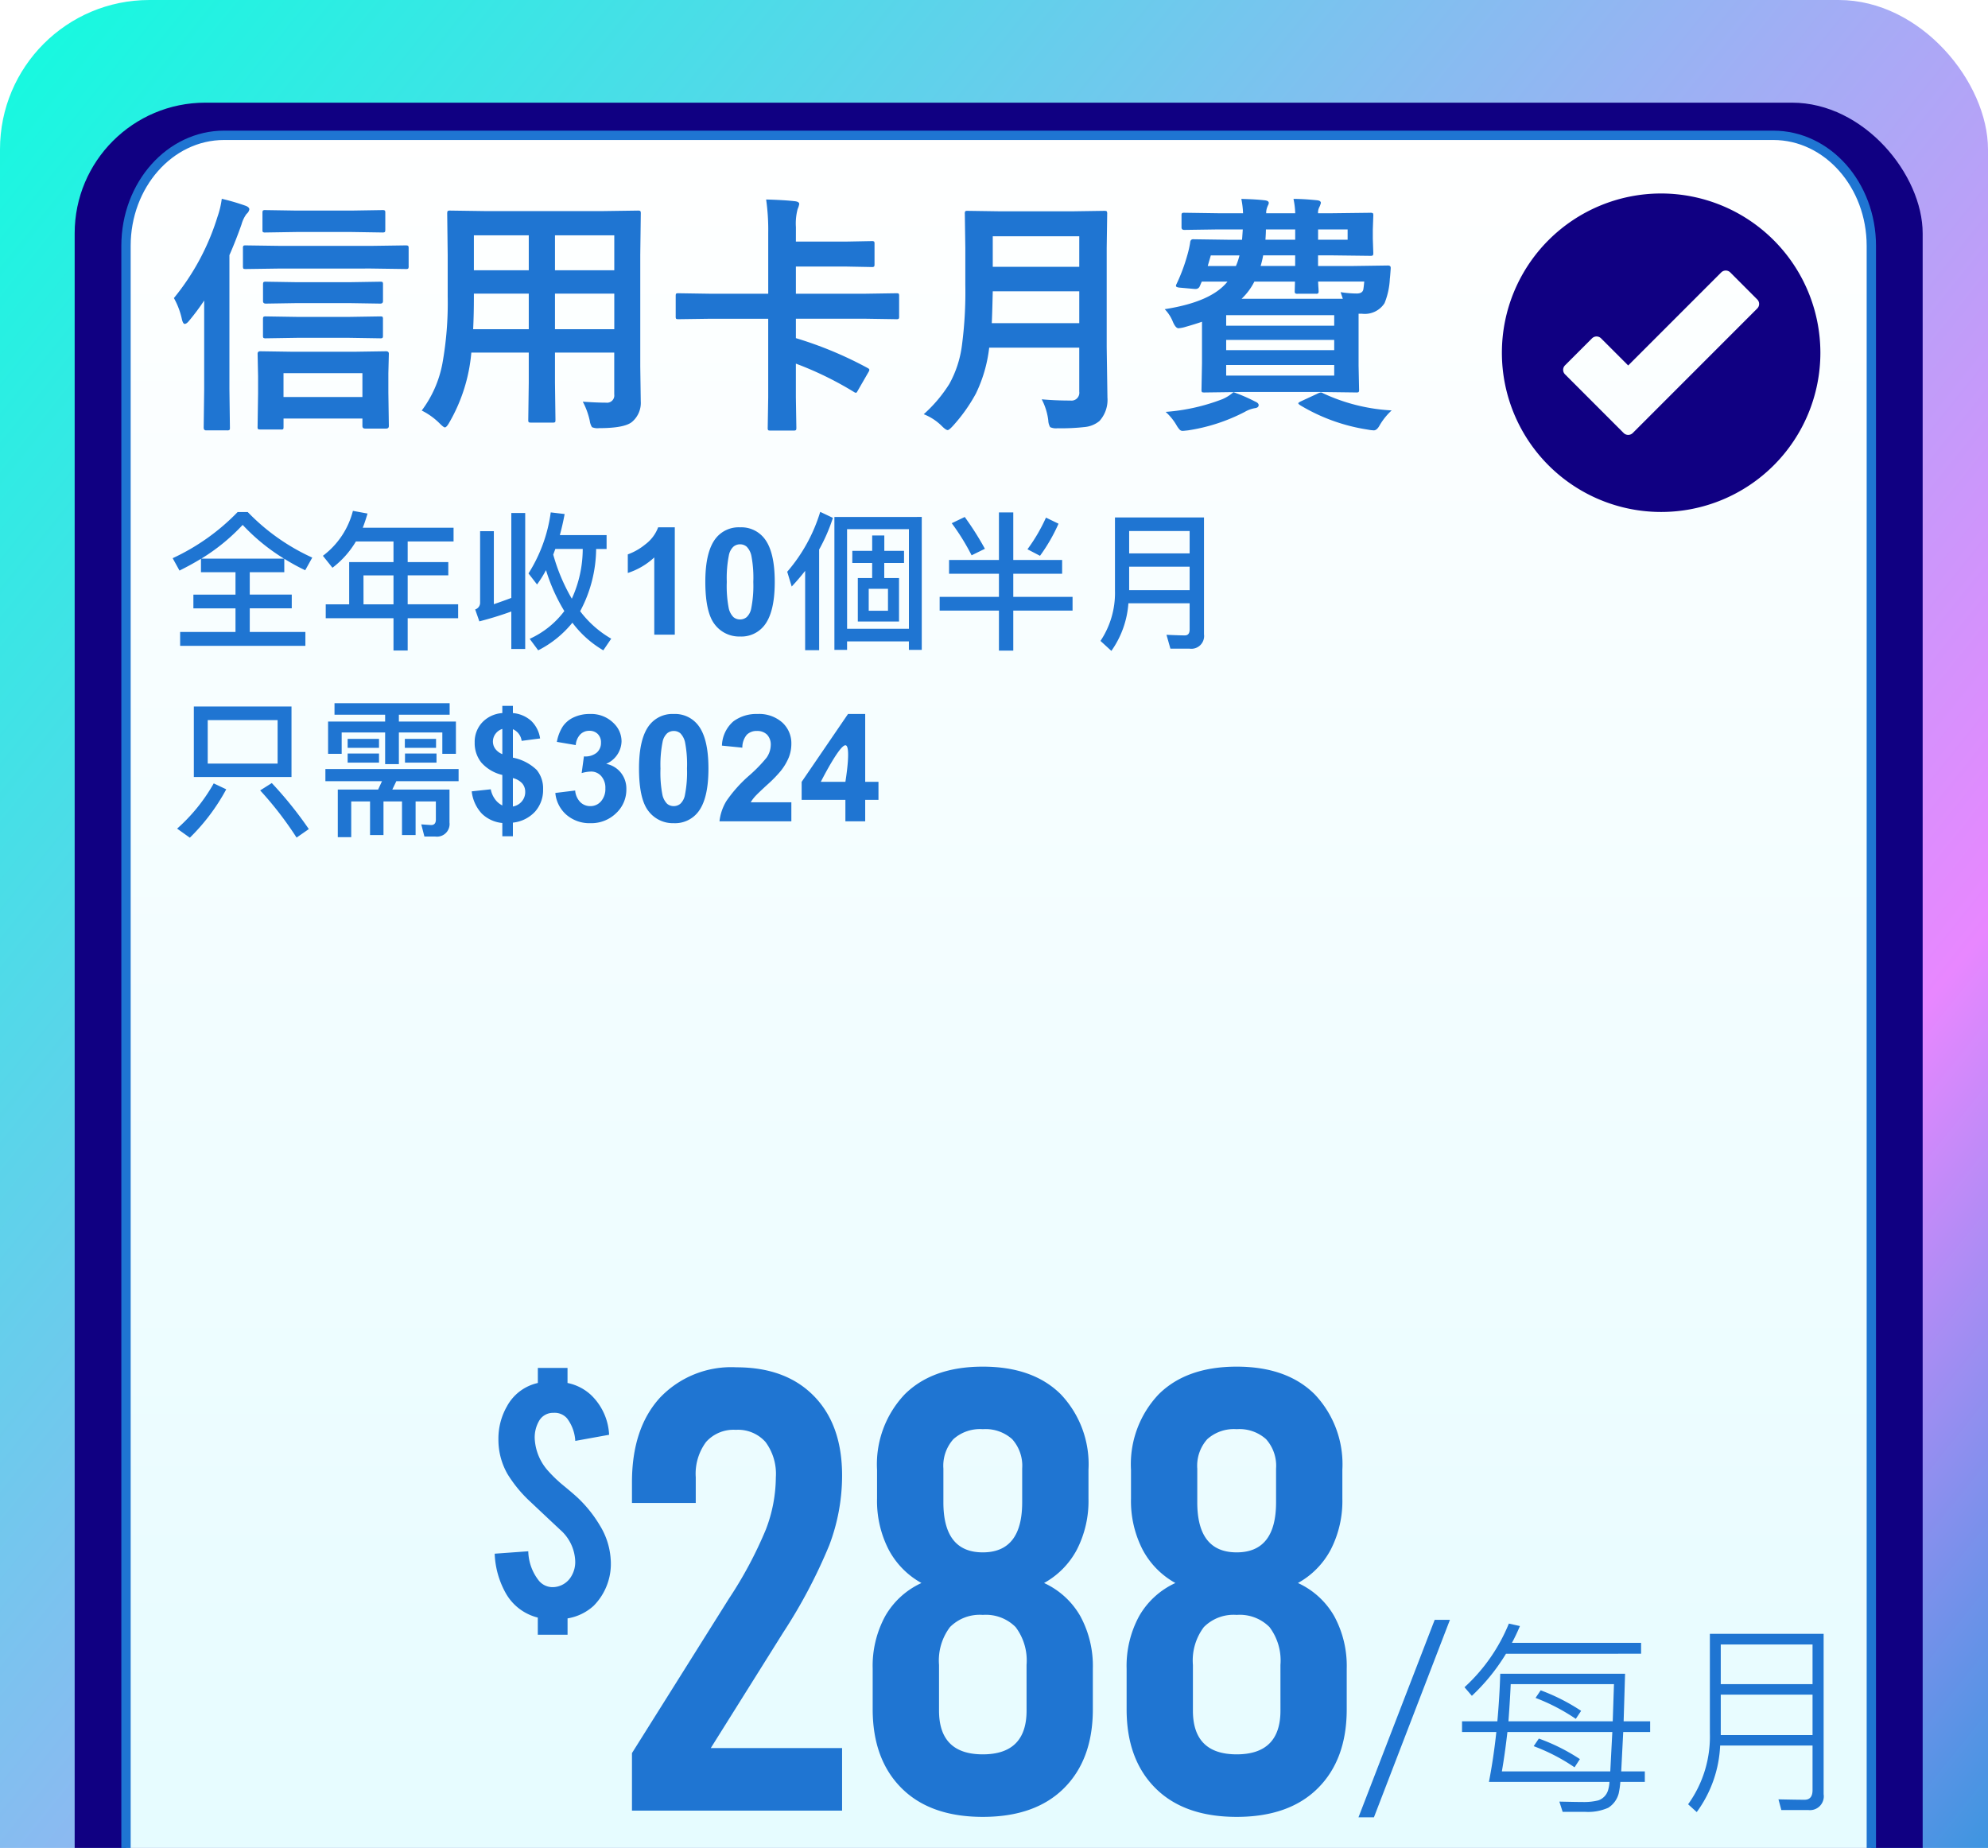
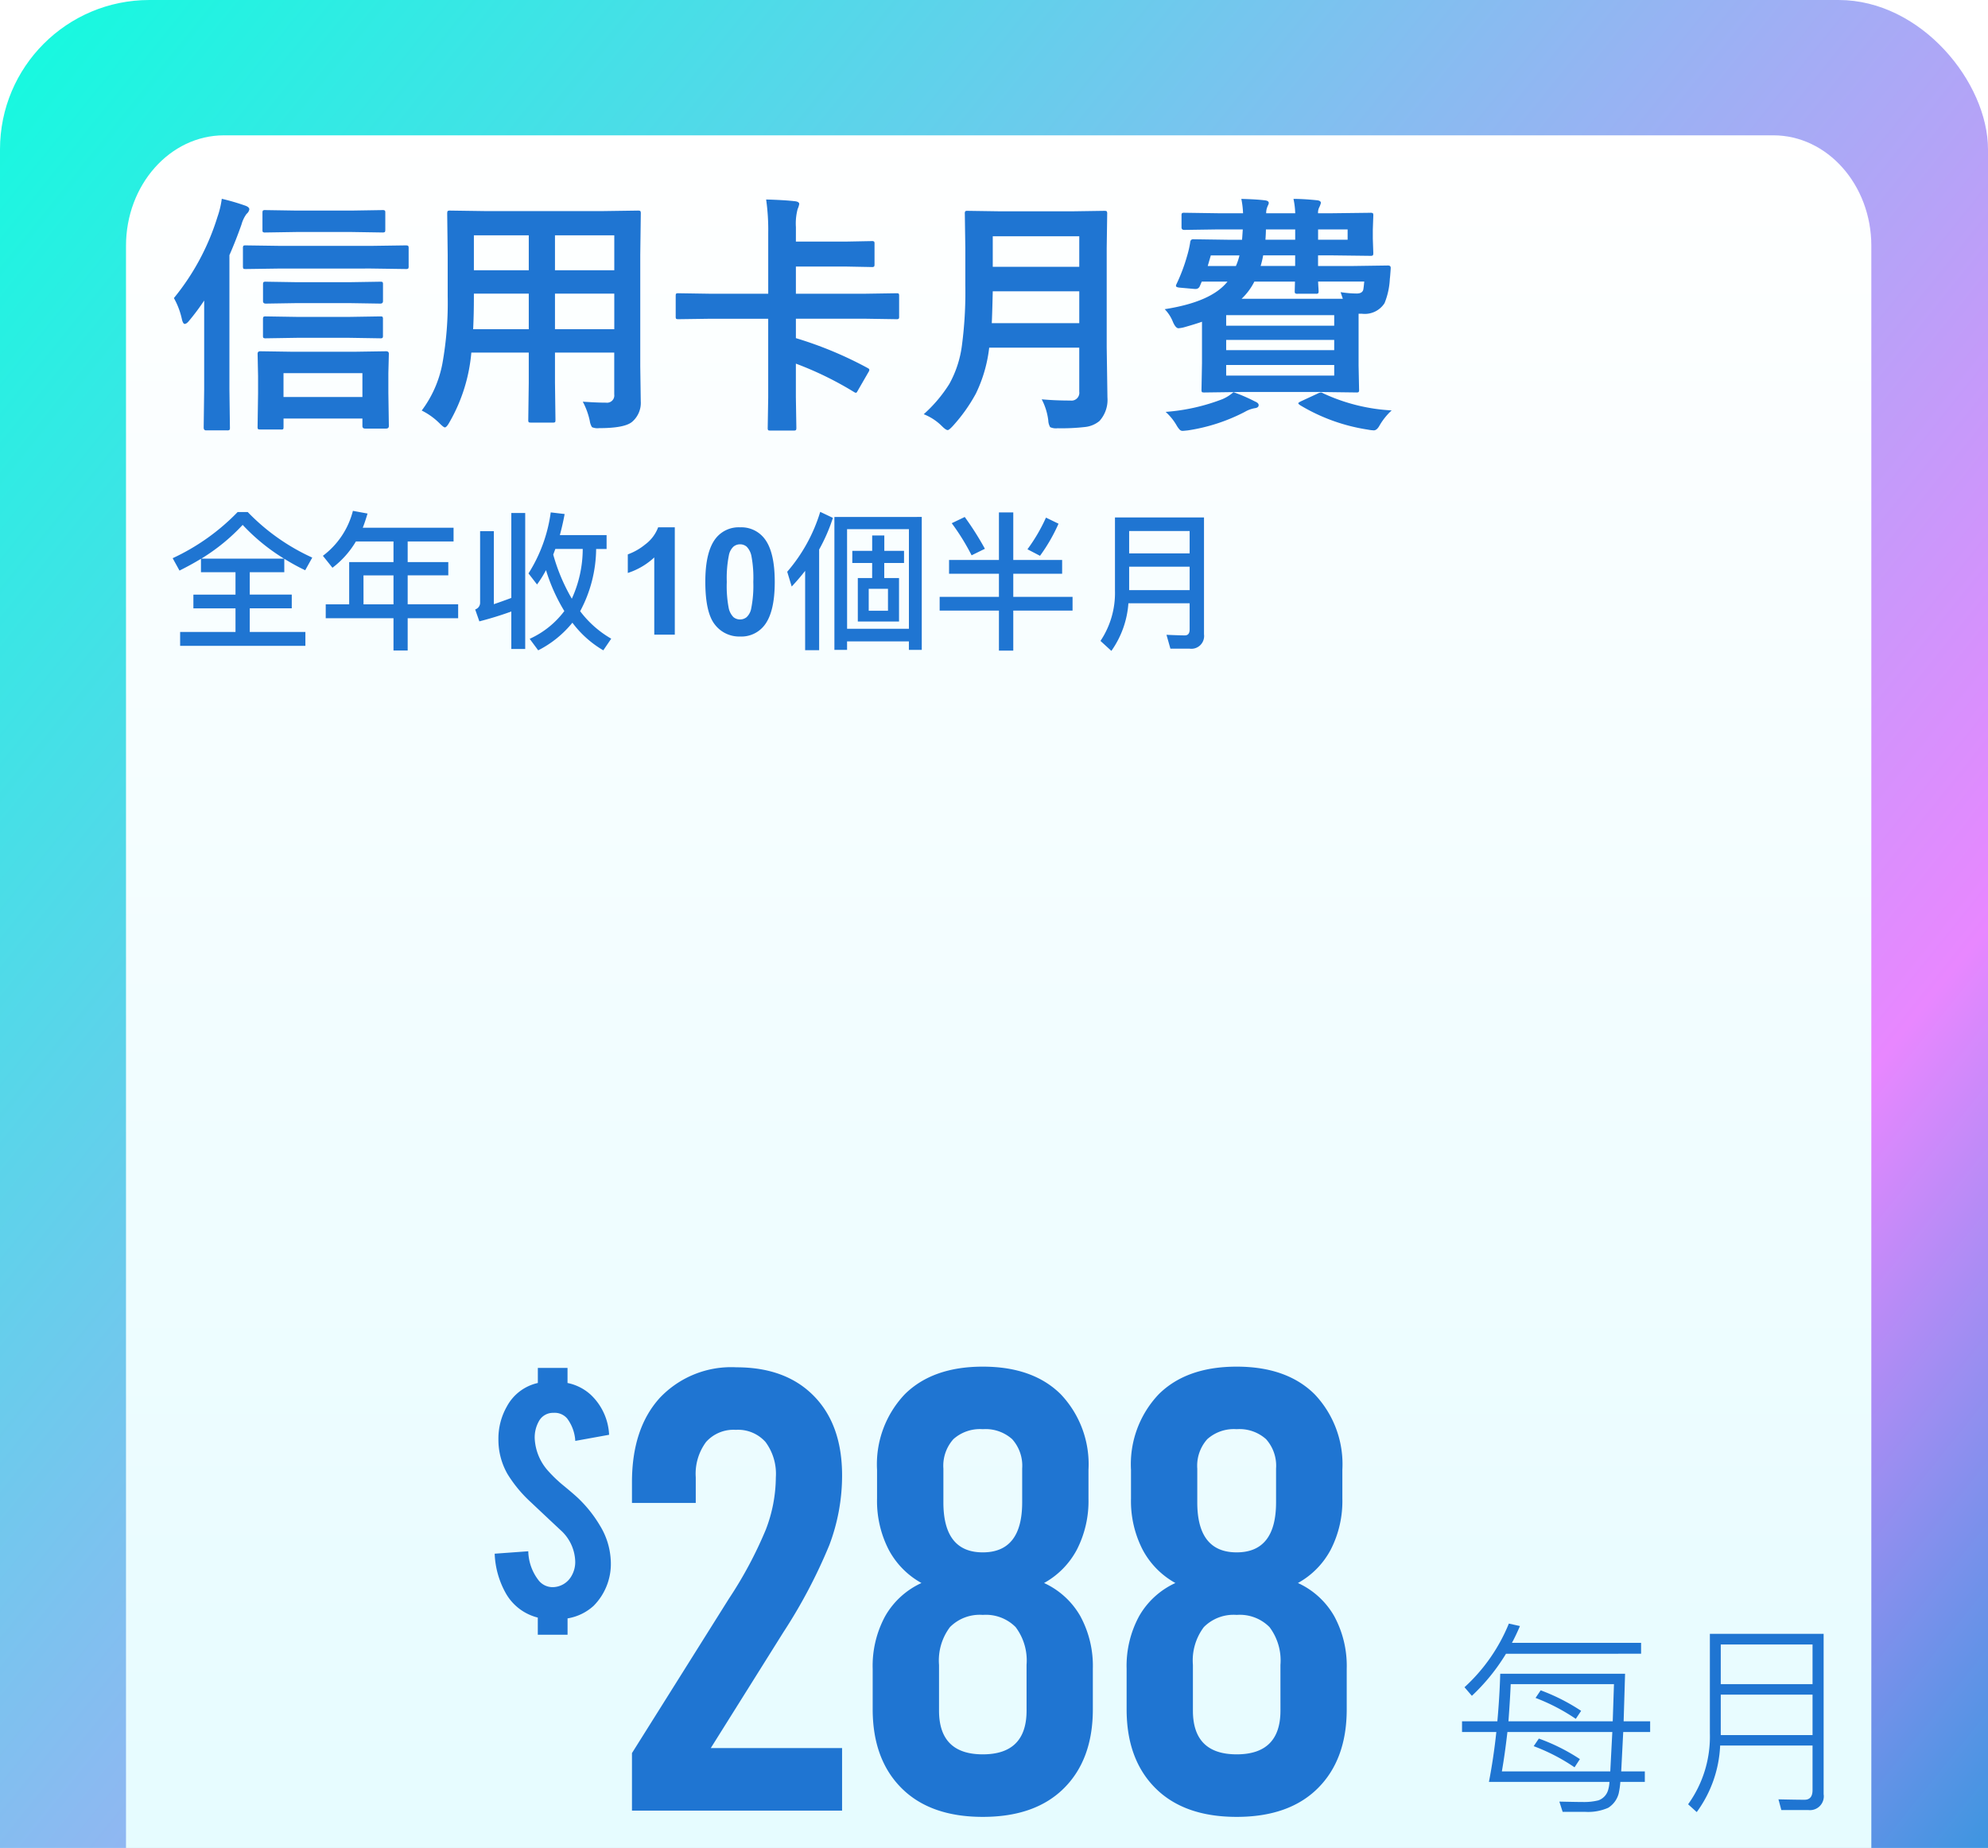
<svg xmlns="http://www.w3.org/2000/svg" width="213" height="198" viewBox="0 0 213 198">
  <defs>
    <clipPath id="clip-path">
      <rect id="Rectangle_30517" data-name="Rectangle 30517" width="213" height="198" transform="translate(-6825 -1340)" fill="#fff" stroke="#707070" stroke-width="1" />
    </clipPath>
    <linearGradient id="linear-gradient" x1="1.029" y1="1" x2="-0.329" y2="-0.289" gradientUnits="objectBoundingBox">
      <stop offset="0" stop-color="#0cffde" />
      <stop offset="0.543" stop-color="#e887ff" />
      <stop offset="0.738" stop-color="#009bd5" />
      <stop offset="1" stop-color="#bf00bf" />
    </linearGradient>
    <filter id="Rectangle_30516" x="-1" y="2" width="216" height="251" filterUnits="userSpaceOnUse">
      <feOffset dy="3" input="SourceAlpha" />
      <feGaussianBlur stdDeviation="3" result="blur" />
      <feFlood flood-color="#001b85" flood-opacity="0.62" />
      <feComposite operator="in" in2="blur" />
      <feComposite in="SourceGraphic" />
    </filter>
    <linearGradient id="linear-gradient-2" x1="0.5" x2="0.5" y2="1.487" gradientUnits="objectBoundingBox">
      <stop offset="0" stop-color="#fff" />
      <stop offset="1" stop-color="#d2f9ff" />
    </linearGradient>
  </defs>
  <g id="Mask_Group_725" data-name="Mask Group 725" transform="translate(6825 1340)" clip-path="url(#clip-path)">
    <g id="Group_22752" data-name="Group 22752" transform="translate(450)">
      <g id="Group_22751" data-name="Group 22751" transform="translate(0 -765)">
        <rect id="Rectangle_30515" data-name="Rectangle 30515" width="213" height="250" rx="16" transform="translate(-7062 -325) rotate(180)" fill="url(#linear-gradient)" />
        <g transform="matrix(1, 0, 0, 1, -7275, -575)" filter="url(#Rectangle_30516)">
-           <rect id="Rectangle_30516-2" data-name="Rectangle 30516" width="198" height="233" rx="14" transform="translate(8 8)" fill="#100082" />
-         </g>
+           </g>
        <g id="Path_28737" data-name="Path 28737" transform="translate(-7262 -561)" fill="url(#linear-gradient-2)">
          <path d="M 177 220.5 L 11 220.5 C 5.21 220.5 0.5 215.189 0.5 208.66 L 0.5 12.34 C 0.5 5.811 5.21 0.5 11 0.5 L 177 0.5 C 182.79 0.5 187.5 5.811 187.5 12.34 L 187.5 208.66 C 187.5 215.189 182.79 220.5 177 220.5 Z" stroke="none" />
-           <path d="M 11 1 C 5.486 1 1 6.087 1 12.34 L 1 208.66 C 1 214.913 5.486 220 11 220 L 177 220 C 182.514 220 187 214.913 187 208.66 L 187 12.34 C 187 6.087 182.514 1 177 1 L 11 1 M 11 0 L 177 0 C 183.075 0 188 5.525 188 12.34 L 188 208.66 C 188 215.475 183.075 221 177 221 L 11 221 C 4.925 221 0 215.475 0 208.66 L 0 12.34 C 0 5.525 4.925 0 11 0 Z" stroke="none" fill="#1f75d2" />
        </g>
        <path id="Path_28738" data-name="Path 28738" d="M0,0H188V26H0Z" transform="translate(-7262 -377)" fill="#1f75d2" />
-         <path id="Path_28740" data-name="Path 28740" d="M22.062,5A17.062,17.062,0,1,0,39.124,22.062,17.081,17.081,0,0,0,22.062,5Zm10.3,12.319L19.018,30.668a.692.692,0,0,1-.969,0l-6.286-6.292a.68.68,0,0,1,0-.962l2.894-2.894a.688.688,0,0,1,.969,0l2.907,2.907L28.5,13.456a.688.688,0,0,1,.969,0l2.894,2.9A.68.68,0,0,1,32.36,17.319Z" transform="translate(-7119.083 -559.269)" fill="#100082" />
        <g id="Group_22778" data-name="Group 22778" transform="translate(-10429 -596)">
          <g id="Group_22681" data-name="Group 22681" transform="translate(2399.701 -63.584)">
            <path id="Path_22859" data-name="Path 22859" d="M13.727-6.385a6.388,6.388,0,0,1-1.818,5.018,5.439,5.439,0,0,1-2.8,1.354v1.75H5.92V-.1A5.445,5.445,0,0,1,2.461-2.762,9.38,9.38,0,0,1,1.3-6.945l3.6-.26A5.266,5.266,0,0,0,6.029-4.061a1.9,1.9,0,0,0,1.545.7A2.338,2.338,0,0,0,9.543-4.58a2.951,2.951,0,0,0,.383-1.641,4.685,4.685,0,0,0-1.395-3.09Q7.4-10.363,5.168-12.469a14.072,14.072,0,0,1-2.5-3.021A7.4,7.4,0,0,1,1.7-19.209a6.973,6.973,0,0,1,.916-3.527,4.993,4.993,0,0,1,3.309-2.5v-1.613H9.105v1.613a5.232,5.232,0,0,1,2.5,1.271,6.3,6.3,0,0,1,1.955,4.279l-3.623.656a4.414,4.414,0,0,0-.875-2.406,1.756,1.756,0,0,0-1.463-.6,1.713,1.713,0,0,0-1.572.916,3.541,3.541,0,0,0-.437,1.832,5.587,5.587,0,0,0,1.463,3.5,14.394,14.394,0,0,0,1.654,1.572q1.313,1.08,1.75,1.531a13.644,13.644,0,0,1,2.133,2.748A7.768,7.768,0,0,1,13.727-6.385Z" transform="translate(806 258)" fill="#1f75d2" />
-             <path id="Path_22860" data-name="Path 22860" d="M9.016-18.86h1.633L2.507,2.3H.851Z" transform="translate(899 277)" fill="#1f75d2" />
          </g>
          <g id="Group_22736" data-name="Group 22736" transform="translate(2422.701 -332)">
            <path id="Path_28819" data-name="Path 28819" d="M5.654-14.806A21.332,21.332,0,0,1,2-10.3L1.21-11.22a18.875,18.875,0,0,0,4.752-6.82l1.188.264q-.44,1.034-.858,1.8H20.13v1.166ZM9.174-5.72a20.563,20.563,0,0,1,4.4,2.2L13-2.64A20.379,20.379,0,0,0,8.624-4.906ZM3.828-1.078Q4.334-3.7,4.62-6.424H.946V-7.568H4.73q.242-2.684.308-5.1H18.414l-.154,5.1H21.1v1.144H18.216L18-2.2h2.53v1.122H17.908A9.089,9.089,0,0,1,17.732.154a2.579,2.579,0,0,1-1.122,1.54,5.316,5.316,0,0,1-2.42.44H11.726l-.352-1.1q1.936.044,2.662.044A6.246,6.246,0,0,0,15.554.9,1.65,1.65,0,0,0,16.588-.176a3.632,3.632,0,0,0,.154-.9Zm13-1.122.22-4.224H5.808Q5.544-4.114,5.214-2.2Zm.264-5.368.132-3.982H6.16q-.066,1.606-.242,3.982ZM9.372-10.89a21.1,21.1,0,0,1,4.334,2.2l-.572.858a20.9,20.9,0,0,0-4.312-2.244Zm19.294.462v4.334H38.5v-4.334ZM38.5-11.55V-15.8H28.666v4.246ZM28.6-4.972a12.992,12.992,0,0,1-2.508,7.128l-.924-.836A12.4,12.4,0,0,0,27.5-6.27V-16.94H39.688V.242a1.478,1.478,0,0,1-1.65,1.694H35.156L34.848.792q2.024.044,2.794.044Q38.5.836,38.5-.2V-4.972Z" transform="translate(887 545)" fill="#1f75d2" />
          </g>
          <path id="Path_28818" data-name="Path 28818" d="M10.452-6.7h14.07V0H2.01V-6.164L12.4-22.713a43.744,43.744,0,0,0,3.953-7.4,15.81,15.81,0,0,0,1.072-5.595A5.712,5.712,0,0,0,16.315-39.5,3.937,3.937,0,0,0,13.132-40.8,3.937,3.937,0,0,0,9.95-39.5a5.712,5.712,0,0,0-1.106,3.785v2.747H2.01v-2.211q0-5.762,2.981-9.045A10.528,10.528,0,0,1,13.2-47.5q5.293,0,8.308,3.082t3.015,8.509a21.059,21.059,0,0,1-1.373,7.471A56.4,56.4,0,0,1,18.224-19.1ZM46.163-24.388a8.581,8.581,0,0,1,3.886,3.551,11.165,11.165,0,0,1,1.34,5.628v4.355q0,5.36-3.082,8.442T39.6.67q-5.628,0-8.71-3.082T27.8-10.854v-4.355a11.165,11.165,0,0,1,1.34-5.628,8.581,8.581,0,0,1,3.886-3.551,8.77,8.77,0,0,1-3.517-3.584,11.393,11.393,0,0,1-1.24-5.461v-3.082a10.885,10.885,0,0,1,2.982-8.107Q34.237-47.57,39.6-47.57t8.341,2.948a10.885,10.885,0,0,1,2.981,8.107v3.082a11.393,11.393,0,0,1-1.239,5.461A8.77,8.77,0,0,1,46.163-24.388ZM35.376-33.031q0,5.36,4.221,5.36t4.221-5.36v-3.618A4.269,4.269,0,0,0,42.746-39.8,4.269,4.269,0,0,0,39.6-40.87,4.269,4.269,0,0,0,36.448-39.8a4.269,4.269,0,0,0-1.072,3.149Zm8.911,17.42a5.937,5.937,0,0,0-1.172-4.054A4.486,4.486,0,0,0,39.6-20.971a4.486,4.486,0,0,0-3.518,1.306,5.937,5.937,0,0,0-1.173,4.054v4.891q0,4.69,4.69,4.69t4.69-4.69Zm29.078-8.777a8.581,8.581,0,0,1,3.886,3.551,11.165,11.165,0,0,1,1.34,5.628v4.355q0,5.36-3.082,8.442T66.8.67q-5.628,0-8.71-3.082t-3.082-8.442v-4.355a11.165,11.165,0,0,1,1.34-5.628,8.581,8.581,0,0,1,3.886-3.551,8.77,8.77,0,0,1-3.517-3.584,11.393,11.393,0,0,1-1.24-5.461v-3.082a10.885,10.885,0,0,1,2.981-8.107Q61.439-47.57,66.8-47.57t8.342,2.948a10.885,10.885,0,0,1,2.981,8.107v3.082a11.393,11.393,0,0,1-1.24,5.461A8.77,8.77,0,0,1,73.365-24.388ZM62.578-33.031q0,5.36,4.221,5.36t4.221-5.36v-3.618A4.269,4.269,0,0,0,69.948-39.8,4.269,4.269,0,0,0,66.8-40.87,4.269,4.269,0,0,0,63.65-39.8a4.269,4.269,0,0,0-1.072,3.149Zm8.911,17.42a5.937,5.937,0,0,0-1.173-4.054A4.486,4.486,0,0,0,66.8-20.971a4.486,4.486,0,0,0-3.517,1.306,5.937,5.937,0,0,0-1.172,4.054v4.891q0,4.69,4.69,4.69t4.69-4.69Z" transform="translate(3219.701 215)" fill="#1f75d2" />
        </g>
      </g>
    </g>
    <g id="Group_22775" data-name="Group 22775" transform="translate(-10241 -1498)">
      <path id="Path_28805" data-name="Path 28805" d="M12.076,2.017H9.888q-.211,0-.25-.053a.454.454,0,0,1-.04-.237l.053-3.6V-3.691L9.6-6.1q0-.264.29-.264l3.546.053h6.447l3.48-.053q.3,0,.3.264l-.053,2.083v2.1l.053,3.56q0,.277-.3.277H21.12q-.29,0-.29-.277v-.8H12.379v.9q0,.211-.053.25A.492.492,0,0,1,12.076,2.017Zm.3-6.038v2.558H20.83V-4.021ZM.633-12.063a25.67,25.67,0,0,0,4.667-8.7A9.448,9.448,0,0,0,5.761-22.7a23.63,23.63,0,0,1,2.492.725q.461.158.461.409a.83.83,0,0,1-.3.488,3.5,3.5,0,0,0-.541,1.134q-.593,1.688-1.292,3.283v14.37l.053,4.1a.417.417,0,0,1-.053.264.492.492,0,0,1-.25.04H4.087q-.264,0-.264-.3l.053-4.1V-11.8a24.11,24.11,0,0,1-1.6,2.149q-.277.356-.488.356-.171,0-.29-.461A8.138,8.138,0,0,0,.633-12.063ZM12.05-15.227l-3.731.053q-.211,0-.25-.053a.581.581,0,0,1-.04-.264v-1.9a.448.448,0,0,1,.053-.277.454.454,0,0,1,.237-.04l3.731.053h9.716l3.7-.053q.224,0,.277.066a.492.492,0,0,1,.04.25v1.9a.448.448,0,0,1-.053.277.532.532,0,0,1-.264.04l-3.7-.053Zm7.581-3.916H13.8l-3.375.053a.417.417,0,0,1-.264-.053.454.454,0,0,1-.04-.237V-21.2q0-.211.066-.25a.412.412,0,0,1,.237-.04l3.375.053H19.63l3.322-.053a.481.481,0,0,1,.29.053.454.454,0,0,1,.04.237v1.819q0,.211-.066.25a.532.532,0,0,1-.264.04Zm-.211,7.62H13.83l-3.349.053q-.3,0-.3-.264v-1.793q0-.211.066-.25a.412.412,0,0,1,.237-.04l3.349.053h5.59l3.322-.053q.211,0,.25.053a.454.454,0,0,1,.04.237v1.793q0,.264-.29.264Zm0,3.718H13.83l-3.349.053a.417.417,0,0,1-.264-.053.454.454,0,0,1-.04-.237V-9.809q0-.211.066-.25a.412.412,0,0,1,.237-.04l3.349.053h5.59l3.322-.053q.211,0,.25.053a.454.454,0,0,1,.04.237v1.767a.4.4,0,0,1-.046.244.4.4,0,0,1-.244.046ZM44.441-.962q1.477.105,2.5.105a.775.775,0,0,0,.87-.883V-6.223H41.462v3.217L41.514.989q0,.211-.053.25a.454.454,0,0,1-.237.04H38.891q-.211,0-.25-.053A.454.454,0,0,1,38.6.989l.053-3.995V-6.223H32.5A18.056,18.056,0,0,1,30.15,1.252q-.3.541-.488.541-.132,0-.567-.435A7.3,7.3,0,0,0,27.184-.013,12.106,12.106,0,0,0,29.4-5.049a36.69,36.69,0,0,0,.567-7.211v-4.43l-.053-4.417q0-.237.066-.29a.532.532,0,0,1,.264-.04l3.691.053h12.7l3.718-.053q.224,0,.264.066a.532.532,0,0,1,.04.264L50.6-16.69V-4.733l.053,3.718a2.671,2.671,0,0,1-.9,2.188q-.778.7-3.56.7a1.484,1.484,0,0,1-.765-.105,1.67,1.67,0,0,1-.237-.672A7.755,7.755,0,0,0,44.441-.962ZM41.462-8.728h6.354v-3.81H41.462Zm6.354-10.059H41.462v3.744h6.354ZM32.695-8.728h5.959v-3.81h-5.88v.3Q32.774-10.31,32.695-8.728Zm.079-6.315h5.88v-3.744h-5.88Zm34.5-3.072h5.339l2.782-.053a.417.417,0,0,1,.264.053.454.454,0,0,1,.04.237v2.2q0,.211-.066.25a.412.412,0,0,1-.237.04l-2.782-.053H67.274v2.914h7.317l3.454-.053q.211,0,.25.053a.454.454,0,0,1,.04.237v2.2a.4.4,0,0,1-.046.244.4.4,0,0,1-.244.046l-3.454-.053H67.274v2.083a40.755,40.755,0,0,1,7.686,3.2q.185.092.185.2a.527.527,0,0,1-.079.211L73.879-2.1q-.092.185-.171.185a.449.449,0,0,1-.2-.079,36.1,36.1,0,0,0-6.236-3.045v3.612l.053,3.27q0,.211-.066.25a.412.412,0,0,1-.237.04H64.545q-.211,0-.25-.053a.454.454,0,0,1-.04-.237l.053-3.27V-9.848H58.151L54.7-9.8q-.224,0-.264-.053a.454.454,0,0,1-.04-.237v-2.2q0-.211.053-.25a.492.492,0,0,1,.25-.04l3.454.053h6.157v-6.486a23.146,23.146,0,0,0-.224-3.612q1.925.053,3.085.185.461.053.461.3a2.269,2.269,0,0,1-.171.541,6.057,6.057,0,0,0-.185,1.938Zm26.34,16.9q1.424.132,3.072.132a.839.839,0,0,0,.949-.949V-6.75h-9.65a15.218,15.218,0,0,1-1.424,4.917,17.634,17.634,0,0,1-2.452,3.454q-.422.461-.567.461-.2,0-.633-.435A5.706,5.706,0,0,0,80.971.382a15.086,15.086,0,0,0,2.742-3.243,11.533,11.533,0,0,0,1.345-4.087,43.6,43.6,0,0,0,.369-6.486v-3.981l-.053-3.665a.481.481,0,0,1,.053-.29.454.454,0,0,1,.237-.04l3.6.053h7.5l3.56-.053q.224,0,.264.066a.532.532,0,0,1,.04.264l-.053,3.665V-6.8l.079,5.392A3.359,3.359,0,0,1,99.8,1.107a2.894,2.894,0,0,1-1.569.646,22.127,22.127,0,0,1-2.914.132,1.5,1.5,0,0,1-.8-.119,1.527,1.527,0,0,1-.2-.712A6.556,6.556,0,0,0,93.614-1.213ZM88.262-9.374h9.374v-3.415H88.367Q88.315-10.481,88.262-9.374Zm9.374-9.308H88.367v3.27h9.268Zm22.952-4.008q1.068,0,2.5.145.435.04.435.29a2.52,2.52,0,0,1-.158.435,1.253,1.253,0,0,0-.145.672h1.239l4.351-.053a.481.481,0,0,1,.29.053.492.492,0,0,1,.04.25l-.053,1.5v.976l.053,1.529q0,.224-.066.264a.532.532,0,0,1-.264.04l-4.351-.053h-1.239V-15.5h3.784l3.7-.053q.3,0,.3.237v.092q-.066.949-.092,1.094a7.931,7.931,0,0,1-.567,2.61,2.51,2.51,0,0,1-2.426,1.134h-.356v5.55l.053,2.584a.429.429,0,0,1-.046.257.429.429,0,0,1-.257.046L123.4-2h-8.464l-3.9.053q-.224,0-.264-.053a.492.492,0,0,1-.04-.25l.053-2.848v-4.43q-.659.237-1.912.593a3.289,3.289,0,0,1-.606.105q-.3,0-.593-.672a4.147,4.147,0,0,0-.883-1.371q5-.778,6.724-2.953h-2.755l-.211.488a.464.464,0,0,1-.435.3H110l-1.622-.145q-.382-.04-.382-.185a.5.5,0,0,1,.053-.185,18.827,18.827,0,0,0,1.134-3.006,10.832,10.832,0,0,0,.33-1.424q.026-.382.316-.382l3.678.053h1.569q.013-.079.079-1.107h-2.624l-3.639.053q-.3,0-.3-.264V-20.9a.417.417,0,0,1,.053-.264.492.492,0,0,1,.25-.04l3.639.053h2.65A9.394,9.394,0,0,0,115-22.689q1.556.04,2.452.145.488.04.488.29a.6.6,0,0,1-.066.224,1.361,1.361,0,0,0-.092.211,1.646,1.646,0,0,0-.119.672h3.111A8.517,8.517,0,0,0,120.587-22.689Zm-5.563,10.705h10.85q-.211-.62-.237-.712a11.339,11.339,0,0,0,1.727.145q.593,0,.7-.409.04-.185.105-.87h-4.944q.013.33.04.725.013.25.013.277a.417.417,0,0,1-.053.264.454.454,0,0,1-.237.04h-1.951a.448.448,0,0,1-.277-.053.492.492,0,0,1-.04-.25l.026-1h-4.351A6.563,6.563,0,0,1,115.024-11.984Zm9.927,1.753H113.376V-9.1h11.575Zm0,6.473V-4.891H113.376v1.134ZM113.376-6.486h11.575V-7.581H113.376Zm3.691-9.018h3.7v-1.134h-3.428A9.745,9.745,0,0,1,117.067-15.5Zm9.321-3.916h-3.164v1.107h3.164Zm-8.807,1.107h3.19v-1.107h-3.138Q117.634-19.011,117.582-18.312ZM111.4-15.5h3.019a6.653,6.653,0,0,0,.382-1.134h-3.072ZM123.765-1.859a19.859,19.859,0,0,0,7.343,1.833,6.789,6.789,0,0,0-1.318,1.648q-.277.488-.593.488a4.006,4.006,0,0,1-.646-.079,19.841,19.841,0,0,1-7.264-2.624q-.185-.132-.185-.2t.29-.211l1.727-.8a1.285,1.285,0,0,1,.4-.145A.55.55,0,0,1,123.765-1.859Zm-9.611-.119a17.583,17.583,0,0,1,2.32,1q.382.158.382.382,0,.277-.409.33a3.223,3.223,0,0,0-1.081.4,19.488,19.488,0,0,1-6.078,1.978q-.475.053-.567.053a.421.421,0,0,1-.33-.132,2.6,2.6,0,0,1-.316-.435A5.818,5.818,0,0,0,106.89.132a21.193,21.193,0,0,0,6.1-1.371A4.479,4.479,0,0,0,114.154-1.978Z" transform="translate(3434 202)" fill="#1f75d2" />
      <path id="Path_28806" data-name="Path 28806" d="M8.544-13.136a22.549,22.549,0,0,0,6.912,4.88L14.7-6.9a21.777,21.777,0,0,1-2.24-1.232v1.44h-3.7v2.4h4.5v1.472h-4.5V-.288H14.72V1.2H1.3V-.288H7.232V-2.816H2.72V-4.288H7.232v-2.4h-3.7v-1.44q-1.024.624-2.3,1.264L.5-8.192a23.3,23.3,0,0,0,6.96-4.944Zm3.888,4.992A21.19,21.19,0,0,1,8-11.76,20.931,20.931,0,0,1,3.568-8.144Zm7.7-1.84a9.781,9.781,0,0,1-2.512,2.816l-1.024-1.28a8.7,8.7,0,0,0,3.216-4.816l1.568.288q-.272.912-.512,1.52h9.728v1.472H25.68v2.208h4.352v1.424H25.68v3.1h5.408V-1.76H25.68V1.7H24.16V-1.76H16.9V-3.248h2.512V-7.776H24.16V-9.984Zm.816,6.736H24.16v-3.1H20.944ZM32.912-2.7a.753.753,0,0,0,.528-.688v-7.7h1.472v7.824q.944-.32,1.872-.672v-9.1h1.488V1.536H36.784V-2.48q-1.68.608-3.424,1.056ZM40.5-6.912a12.416,12.416,0,0,1-.96,1.536L38.624-6.56A16.3,16.3,0,0,0,41.008-13.1l1.488.176q-.192,1.072-.512,2.256h5.008v1.488h-1.12A14.374,14.374,0,0,1,44.16-2.512,11.124,11.124,0,0,0,47.488.432L46.64,1.68a11.179,11.179,0,0,1-3.312-2.96,11.281,11.281,0,0,1-3.664,2.96L38.752.448a9.577,9.577,0,0,0,3.712-2.976A19.266,19.266,0,0,1,40.5-6.912Zm2.768,3.056a12.862,12.862,0,0,0,1.168-5.328H41.5l-.224.608A19.937,19.937,0,0,0,43.264-3.856ZM54.3,0H52.1V-8.273a7.568,7.568,0,0,1-2.836,1.664V-8.6a6.349,6.349,0,0,0,1.867-1.066A4.052,4.052,0,0,0,52.516-11.5H54.3Zm6.992-11.5a3.129,3.129,0,0,1,2.6,1.188q1.117,1.406,1.117,4.664T63.883-.977A3.124,3.124,0,0,1,61.289.2a3.278,3.278,0,0,1-2.7-1.285Q57.57-2.375,57.57-5.672q0-3.234,1.125-4.656A3.124,3.124,0,0,1,61.289-11.5Zm0,1.82a1.1,1.1,0,0,0-.711.254,1.7,1.7,0,0,0-.484.91,12.554,12.554,0,0,0-.227,2.867,12.461,12.461,0,0,0,.2,2.77,1.947,1.947,0,0,0,.512,1,1.092,1.092,0,0,0,.707.25A1.1,1.1,0,0,0,62-1.879a1.7,1.7,0,0,0,.484-.91,12.443,12.443,0,0,0,.227-2.859,12.461,12.461,0,0,0-.2-2.77A1.974,1.974,0,0,0,62-9.426,1.081,1.081,0,0,0,61.289-9.68Zm9.948-2.832A18.906,18.906,0,0,1,69.765-9.12V1.664h-1.5v-8.5q-.672.864-1.44,1.68l-.48-1.584a17.638,17.638,0,0,0,3.536-6.416Zm9.52-.1V1.632H79.381V.72H72.757v.912H71.4v-14.24Zm-8,11.984h6.624V-11.3H72.757Zm.56-8.352h2.128v-1.648h1.3v1.648h2.112v1.3H76.741v1.616h1.584v4.656H73.909V-6.064h1.536V-7.68H73.317ZM77.141-2.56V-4.912H75.077V-2.56Zm8.224-10.048A31.644,31.644,0,0,1,87.525-9.2L86.1-8.5a23.858,23.858,0,0,0-2.128-3.44ZM83.685-8h5.344v-5.1h1.536V-8H95.8v1.472H90.565v2.48h6.352v1.472H90.565V1.712H89.029V-2.576H82.677V-4.048h6.352v-2.48H83.685Zm11.728-3.888a18.467,18.467,0,0,1-1.984,3.44l-1.344-.7a18.47,18.47,0,0,0,1.984-3.392Zm7.568,4.608v2.512h6.48V-7.28Zm6.48-1.424v-2.4h-6.48v2.4ZM102.9-3.36a10.058,10.058,0,0,1-1.824,5.1L99.909.672A9.242,9.242,0,0,0,101.461-4.7V-12.56H111V-.032A1.365,1.365,0,0,1,109.445,1.5H107.4L106.981.016q1.408.064,1.968.064.512,0,.512-.64v-2.8Z" transform="translate(3434 226)" fill="#1f75d2" />
-       <path id="Path_28807" data-name="Path 28807" d="M2.768-12.3H13.232v7.552H2.768Zm8.976,6.112v-4.656H4.256v4.656ZM11.12-4.1A41.267,41.267,0,0,1,15.088.832l-1.312.912a37.436,37.436,0,0,0-3.9-5.056Zm-4.88.672a21.6,21.6,0,0,1-3.9,5.184L.976.784A18.833,18.833,0,0,0,4.9-4.064ZM16.864-5.6H31.136v1.3H24.464l-.432.9H30.16V.128a1.351,1.351,0,0,1-1.552,1.5H27.472l-.336-1.3L28.192.4Q28.7.4,28.7-.192V-2.128H26.528v3.6H25.072v-3.6H23.088v3.6h-1.44v-3.6H19.632V1.7h-1.44v-5.1h4.32l.416-.9H16.864Zm.976-7.056H30.176v1.232h-5.44v.736h6.112v3.456H29.392V-9.52H24.736v3.392H23.264V-9.52H18.608v2.288H17.152v-3.456h6.112v-.736H17.84Zm1.408,3.824h3.36v.96h-3.36Zm0,1.568h3.36v.976h-3.36Zm6.128-1.568H28.72v.96H25.376Zm.016,1.568h3.376v.976H25.392ZM35.82-1.7V-4.969a4.307,4.307,0,0,1-2.246-1.324,3.321,3.321,0,0,1-.715-2.152,3.044,3.044,0,0,1,.809-2.152,3.258,3.258,0,0,1,2.152-1v-.773h1.133v.773a3.352,3.352,0,0,1,1.977.848,3.269,3.269,0,0,1,.938,1.871l-1.977.258a1.591,1.591,0,0,0-.937-1.25V-6.82A5.044,5.044,0,0,1,39.508-5.5a3.113,3.113,0,0,1,.68,2.074,3.471,3.471,0,0,1-.855,2.383A3.759,3.759,0,0,1,36.953.141V1.6H35.82V.18a3.616,3.616,0,0,1-2.2-1.008,4.147,4.147,0,0,1-1.078-2.383l2.039-.219a2.6,2.6,0,0,0,.469,1.078A2.137,2.137,0,0,0,35.82-1.7Zm0-8.2a1.466,1.466,0,0,0-.734.531,1.374,1.374,0,0,0-.273.828,1.311,1.311,0,0,0,.25.77,1.734,1.734,0,0,0,.758.574Zm1.133,8.313a1.591,1.591,0,0,0,.953-.543,1.528,1.528,0,0,0,.367-1.02,1.384,1.384,0,0,0-.309-.9,1.973,1.973,0,0,0-1.012-.582ZM41.5-3.039,43.625-3.3a2.012,2.012,0,0,0,.547,1.242,1.5,1.5,0,0,0,1.078.43,1.481,1.481,0,0,0,1.145-.516,2,2,0,0,0,.465-1.391,1.864,1.864,0,0,0-.445-1.312,1.42,1.42,0,0,0-1.086-.484,3.83,3.83,0,0,0-1.008.164l.242-1.789a1.924,1.924,0,0,0,1.359-.387,1.377,1.377,0,0,0,.469-1.09,1.246,1.246,0,0,0-.344-.922,1.235,1.235,0,0,0-.914-.344,1.323,1.323,0,0,0-.961.391,1.835,1.835,0,0,0-.484,1.141l-2.023-.344a4.522,4.522,0,0,1,.637-1.66,2.874,2.874,0,0,1,1.188-.977A3.989,3.989,0,0,1,45.2-11.5a3.4,3.4,0,0,1,2.594,1.031,2.692,2.692,0,0,1,.8,1.906,2.7,2.7,0,0,1-1.648,2.406,2.667,2.667,0,0,1,1.574.945,2.743,2.743,0,0,1,.59,1.773,3.44,3.44,0,0,1-1.1,2.57A3.794,3.794,0,0,1,45.266.2,3.776,3.776,0,0,1,42.688-.7,3.515,3.515,0,0,1,41.5-3.039ZM54.188-11.5a3.129,3.129,0,0,1,2.6,1.188q1.117,1.406,1.117,4.664T56.781-.977A3.124,3.124,0,0,1,54.188.2a3.278,3.278,0,0,1-2.7-1.285q-1.023-1.285-1.023-4.582,0-3.234,1.125-4.656A3.124,3.124,0,0,1,54.188-11.5Zm0,1.82a1.1,1.1,0,0,0-.711.254,1.7,1.7,0,0,0-.484.91,12.554,12.554,0,0,0-.227,2.867,12.461,12.461,0,0,0,.2,2.77,1.947,1.947,0,0,0,.512,1,1.092,1.092,0,0,0,.707.25,1.1,1.1,0,0,0,.711-.254,1.7,1.7,0,0,0,.484-.91,12.443,12.443,0,0,0,.227-2.859,12.461,12.461,0,0,0-.2-2.77,1.974,1.974,0,0,0-.512-1.008A1.081,1.081,0,0,0,54.188-9.68Zm12.6,7.641V0h-7.7a5.3,5.3,0,0,1,.75-2.191,14.583,14.583,0,0,1,2.469-2.746,15.528,15.528,0,0,0,1.82-1.875,2.415,2.415,0,0,0,.453-1.344,1.528,1.528,0,0,0-.395-1.129A1.473,1.473,0,0,0,63.1-9.68a1.462,1.462,0,0,0-1.094.414,2.127,2.127,0,0,0-.469,1.375l-2.187-.219a3.586,3.586,0,0,1,1.227-2.6,4.119,4.119,0,0,1,2.578-.789,3.726,3.726,0,0,1,2.664.914,3,3,0,0,1,.969,2.273,3.958,3.958,0,0,1-.277,1.473,5.989,5.989,0,0,1-.879,1.465A14.064,14.064,0,0,1,64.2-3.914q-1.039.953-1.316,1.266a3.79,3.79,0,0,0-.449.609ZM72.578,0V-2.3H67.891V-4.227L72.859-11.5H74.7v7.266h1.422V-2.3H74.7V0Zm0-4.234s.658-3.914,0-3.914-2.633,3.914-2.633,3.914Z" transform="translate(3434 246)" fill="#1f75d2" />
    </g>
  </g>
</svg>